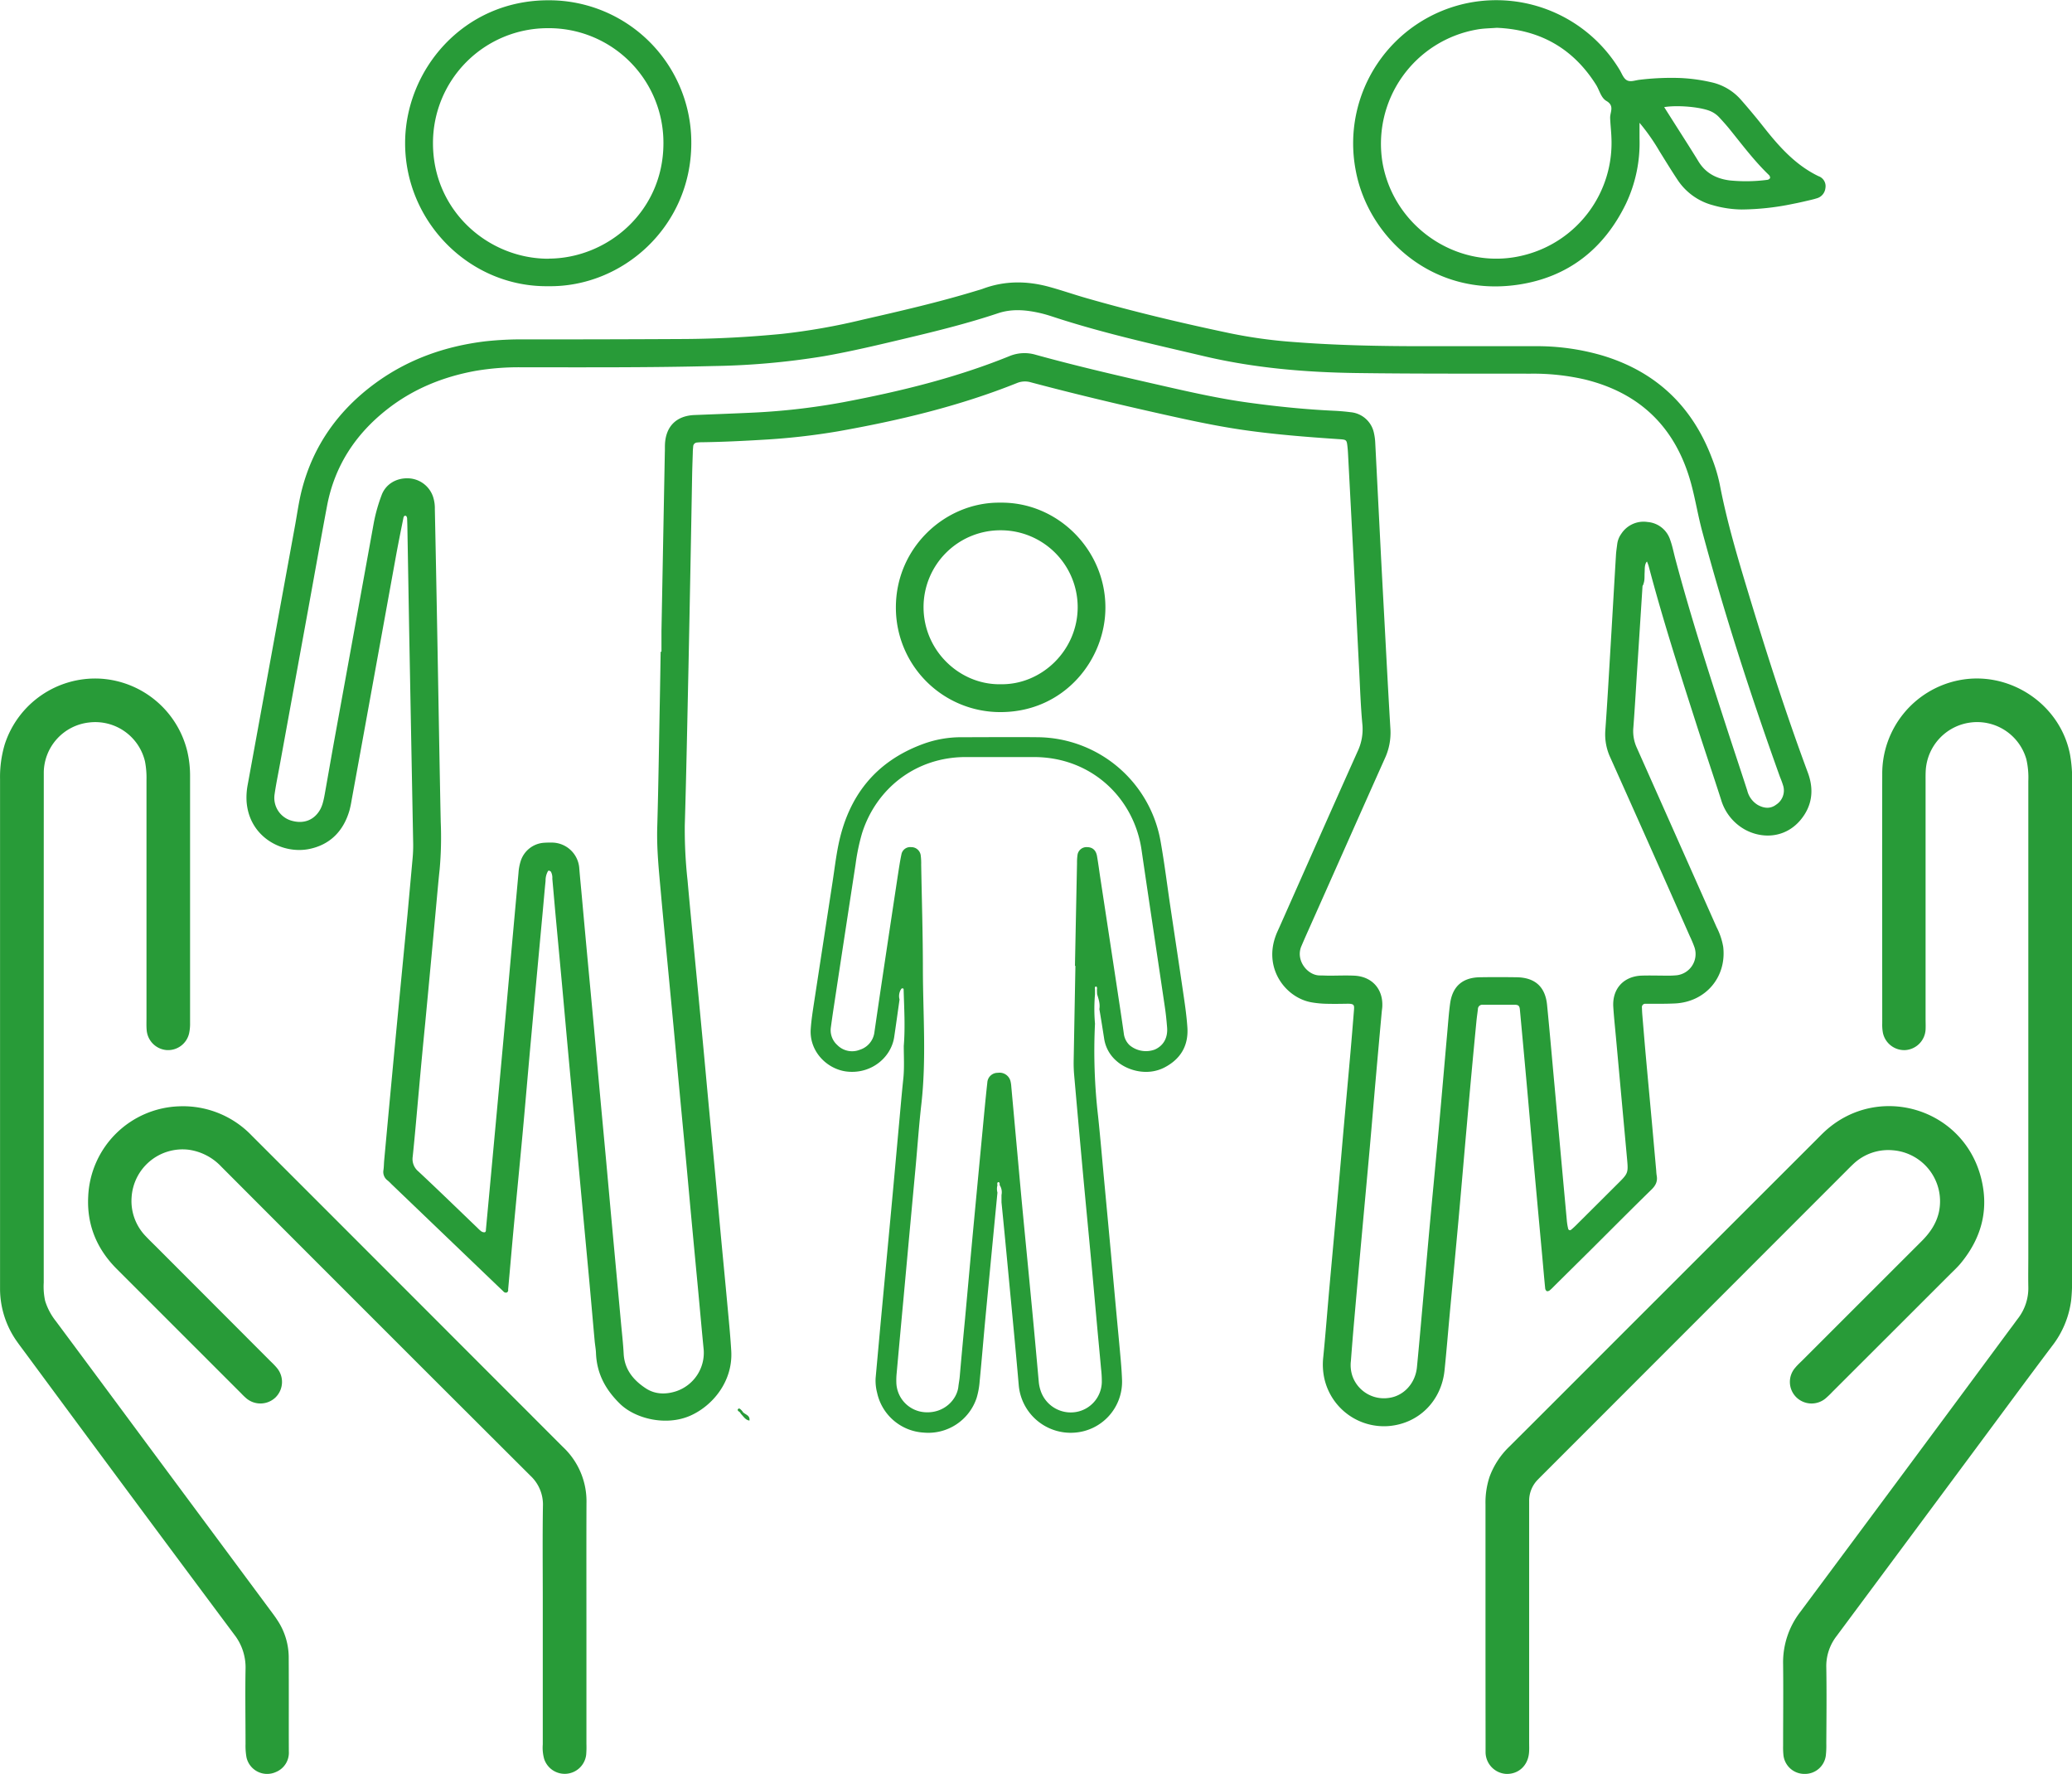
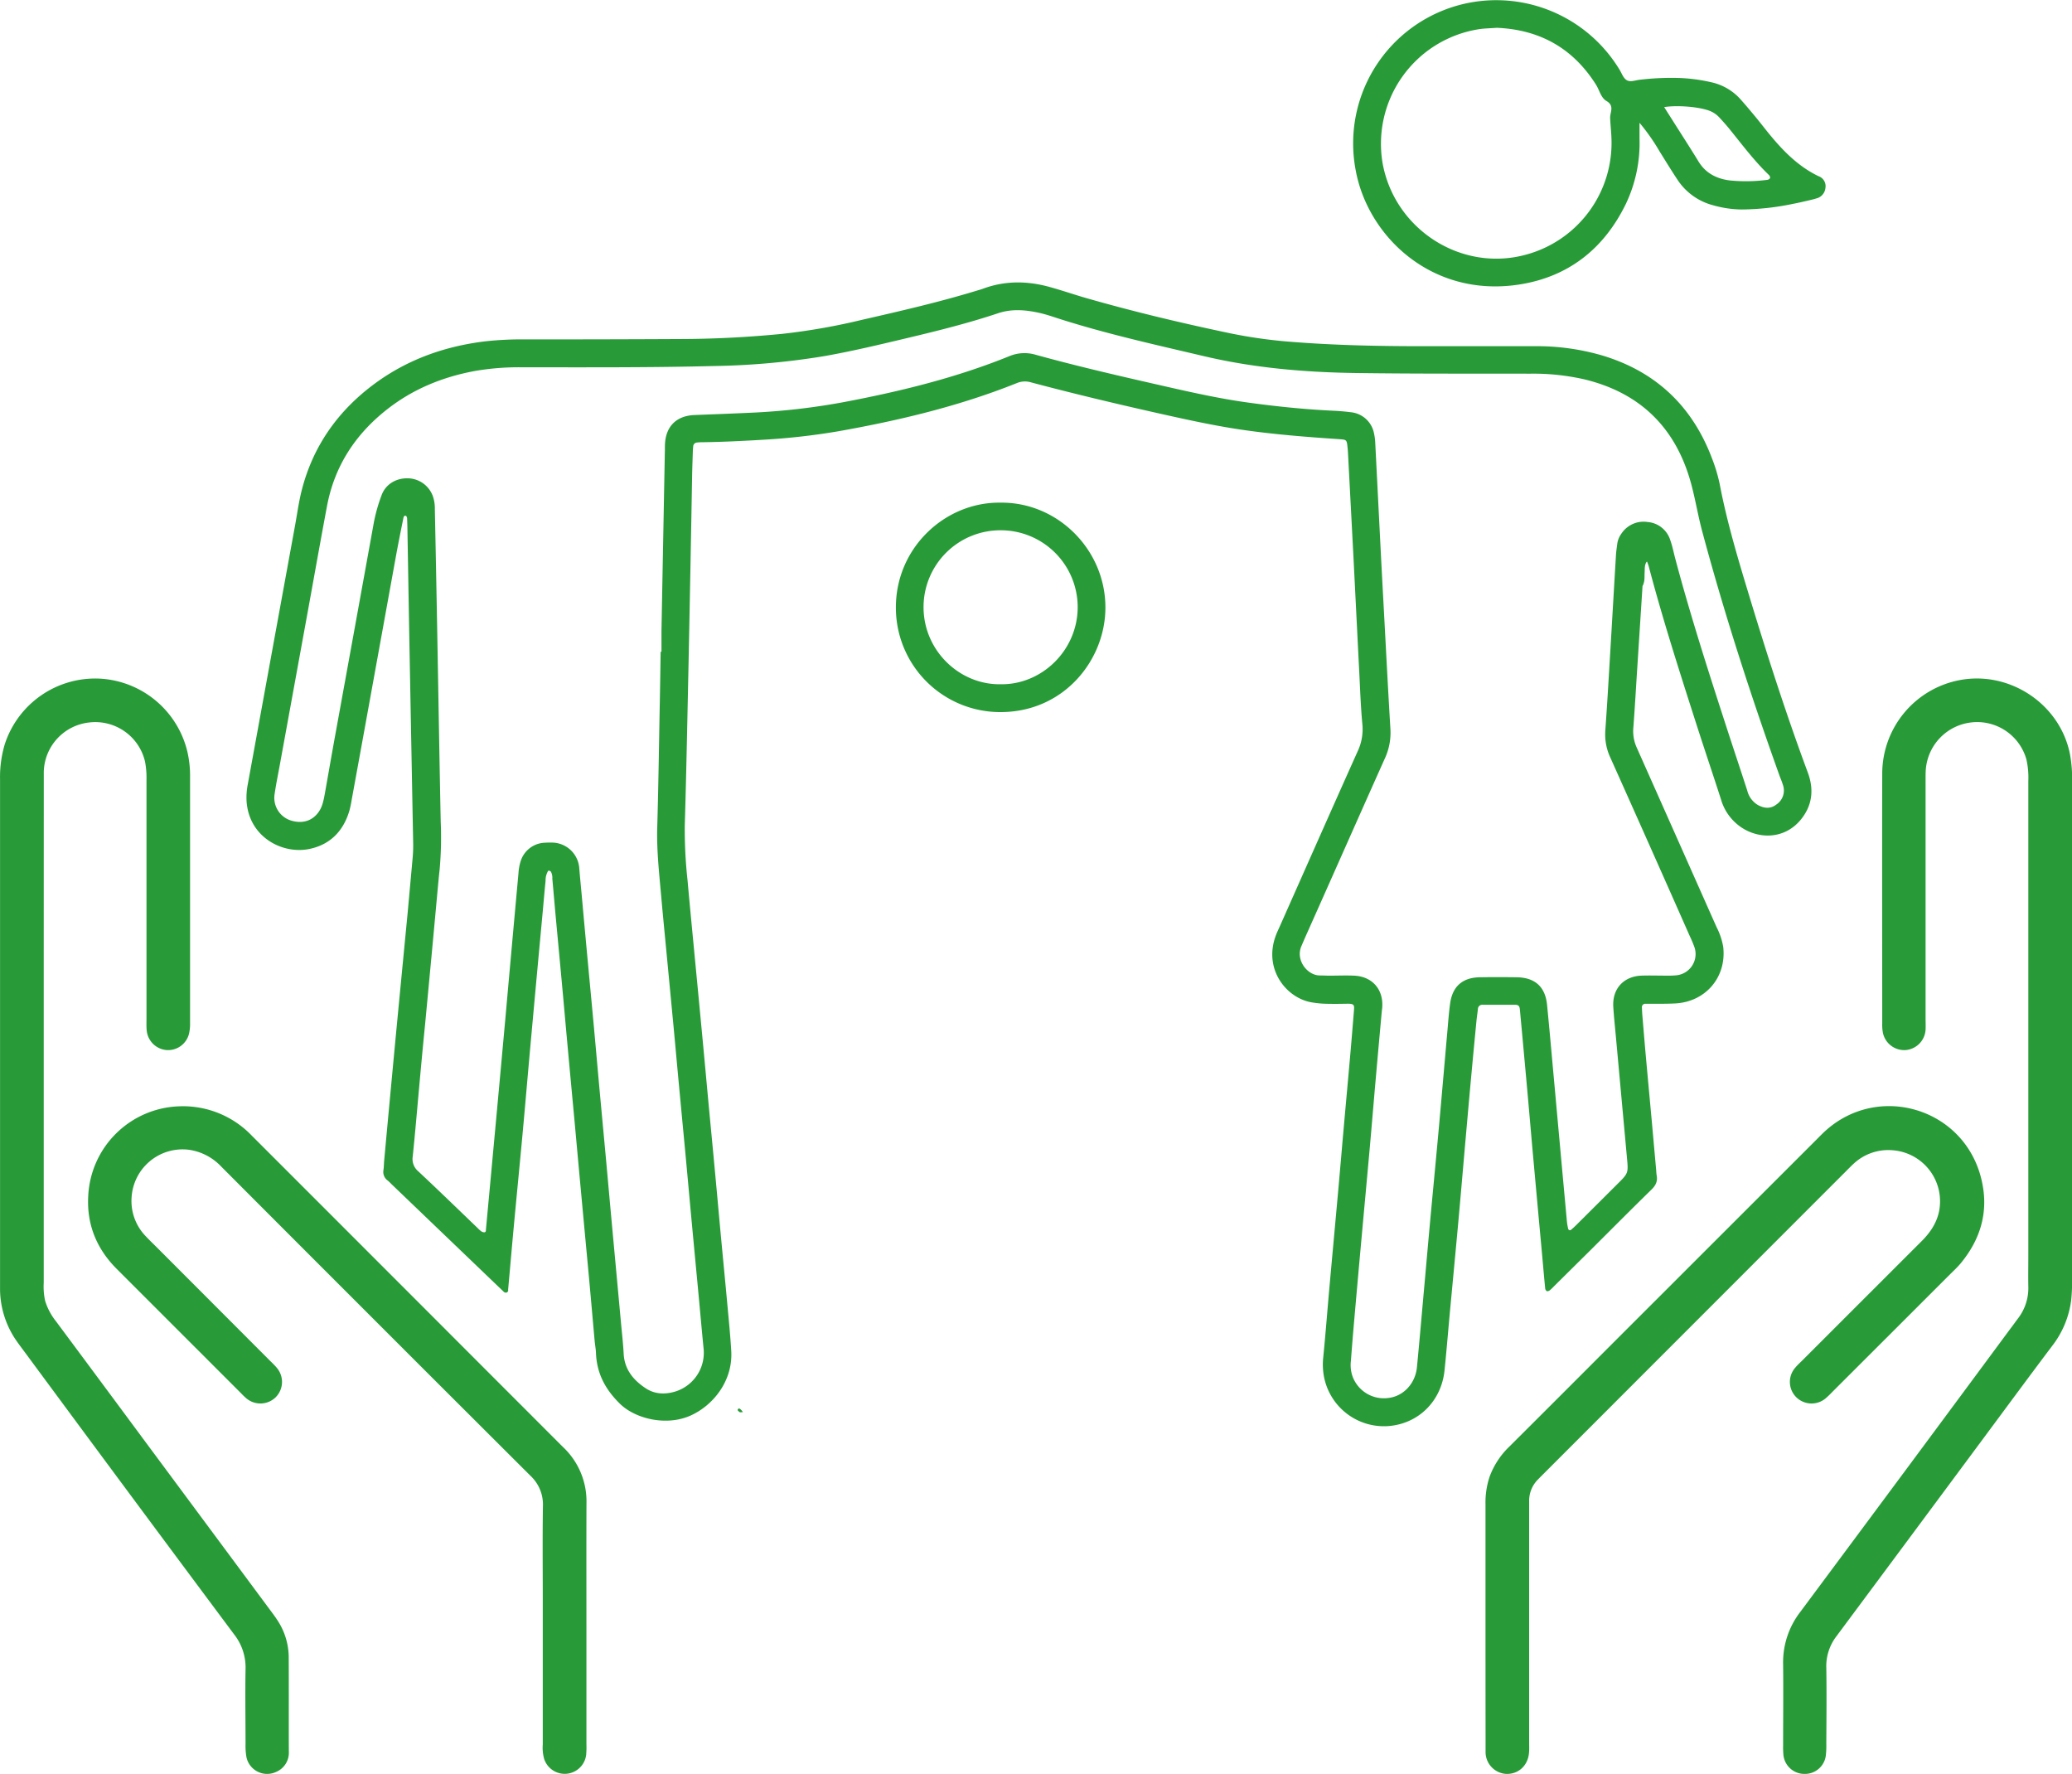
<svg xmlns="http://www.w3.org/2000/svg" id="Capa_1" data-name="Capa 1" viewBox="0 0 813.99 696.75">
  <defs>
    <style>.cls-1{fill:#289b38;}</style>
  </defs>
  <title>microseguros</title>
  <path class="cls-1" d="M72.16-697.17q0,49.42,0,98.85a26.15,26.15,0,0,0,.55,7.15,24.41,24.41,0,0,0,4.24,8q17.46,23.48,34.87,47l49.45,66.66c0.86,1.16,1.73,2.3,2.51,3.51a26.6,26.6,0,0,1,4.62,14.42c0.08,12.48,0,25,.05,37.43a8.16,8.16,0,0,1-5,8,8.31,8.31,0,0,1-11.63-5.7,25.48,25.48,0,0,1-.38-5.24c0-9.76-.17-19.52,0-29.27a21,21,0,0,0-4.44-13.75Q105.87-515.25,65-570.63c-1.14-1.54-2.31-3.07-3.41-4.64A35.92,35.92,0,0,1,55-595.49c0-1,0-1.92,0-2.88q0-98.85,0-197.69a44.9,44.9,0,0,1,1.85-13.71,37.36,37.36,0,0,1,37.45-25.79,37.43,37.43,0,0,1,34.29,28.69,42.06,42.06,0,0,1,1.06,9.52q0,48.46,0,96.93a17.76,17.76,0,0,1-.4,4.27,8.48,8.48,0,0,1-8.91,6.47,8.54,8.54,0,0,1-7.74-7.85c-0.14-1.59-.07-3.2-0.07-4.8q0-46.78,0-93.57a33.5,33.5,0,0,0-.59-7.14A20.07,20.07,0,0,0,90-818.34,20,20,0,0,0,72.18-798.9c0,1.44,0,2.88,0,4.32Q72.16-745.88,72.16-697.17Z" transform="translate(-54.98 1102.11)" />
  <path class="cls-1" d="M869-696.92q0,48.7,0,97.41a69.32,69.32,0,0,1-.36,8.14,36.85,36.85,0,0,1-7.48,17.92C852-561.3,843-549.07,833.94-536.87q-28.72,38.72-57.49,77.41a19.25,19.25,0,0,0-4,12.43c0.16,9.91.06,19.83,0,29.75a34.16,34.16,0,0,1-.2,4.79,8.26,8.26,0,0,1-8.33,7.12,8.28,8.28,0,0,1-8.29-7.17,28.92,28.92,0,0,1-.15-3.83c0-10.72.12-21.43,0-32.15A32.37,32.37,0,0,1,762.23-469q41.39-55.61,82.61-111.34c1-1.28,1.89-2.58,2.86-3.85a19.51,19.51,0,0,0,4.11-12.5c-0.08-4.16,0-8.32,0-12.48q0-93.09,0-186.17a32.3,32.3,0,0,0-.77-8.56,20.1,20.1,0,0,0-22.12-14.4,20.2,20.2,0,0,0-17.41,18.83c-0.09,1.59-.06,3.2-0.06,4.8q0,46.3,0,92.61c0,1.44.07,2.88,0,4.32a8.55,8.55,0,0,1-8,8.08,8.57,8.57,0,0,1-8.75-6.72,17.28,17.28,0,0,1-.28-3.81c0-32.63-.07-65.26,0-97.89a37.4,37.4,0,0,1,29.85-36.79c19.87-4.11,40.05,9.13,43.92,29.09a54.71,54.71,0,0,1,.84,10.5Q869-746.11,869-696.92Z" transform="translate(-54.98 1102.11)" />
  <path class="cls-1" d="M285.36-464.19q0,23.51,0,47a36.53,36.53,0,0,1-.1,4.31,8.49,8.49,0,0,1-7.6,7.44,8.5,8.5,0,0,1-8.91-5.82,16.41,16.41,0,0,1-.54-5.69q0-28.55,0-57.1c0-12.16-.13-24.31.06-36.46a15.45,15.45,0,0,0-4.89-11.95q-60.82-60.64-121.48-121.44A21.62,21.62,0,0,0,129-650.54a20.07,20.07,0,0,0-22.32,18.68,19.88,19.88,0,0,0,5.56,15.31c1.31,1.4,2.7,2.73,4.06,4.08L160.7-568c1,1,2.09,2,3,3.1a8.53,8.53,0,0,1-.55,11.72,8.58,8.58,0,0,1-11.38.31,27.52,27.52,0,0,1-2.08-2q-24.43-24.42-48.86-48.85c-7.89-7.89-11.81-17.45-11.19-28.58a37,37,0,0,1,35.71-35.28,37.37,37.37,0,0,1,28.49,11.46l30.88,30.87L273.91-536c0.79,0.79,1.58,1.59,2.38,2.37a29.24,29.24,0,0,1,9.09,21.94C285.32-495.85,285.36-480,285.36-464.19Z" transform="translate(-54.98 1102.11)" />
  <path class="cls-1" d="M638.56-464.69q0-23.28,0-46.56a32.1,32.1,0,0,1,1.61-10.85A31.52,31.52,0,0,1,648-534q20.4-20.33,40.74-40.72l79.79-79.73c1.24-1.24,2.47-2.52,3.78-3.69,20.54-18.3,53-9,60.61,17.48,3.66,12.8.84,24.35-7.55,34.59-1.21,1.48-2.62,2.81-4,4.16q-23.25,23.24-46.52,46.47a34.58,34.58,0,0,1-2.77,2.65,8.57,8.57,0,0,1-11.38-.48,8.46,8.46,0,0,1-.4-11.71c0.82-1,1.77-1.85,2.68-2.75q23.42-23.42,46.85-46.82c3.24-3.23,5.75-6.79,6.82-11.33a20.11,20.11,0,0,0-18.11-24.44A19.92,19.92,0,0,0,783.15-645c-0.94.87-1.84,1.78-2.74,2.69L661.62-523.48c-0.79.79-1.59,1.58-2.37,2.39a11.8,11.8,0,0,0-3.54,8.63c0,1.44,0,2.88,0,4.32q0,45.12,0,90.24c0,1.44.08,2.89-.06,4.32-0.46,5-4.17,8.34-8.9,8.21a8.6,8.6,0,0,1-8.16-8.44c0-1.28,0-2.56,0-3.84Q638.56-441.17,638.56-464.69Z" transform="translate(-54.98 1102.11)" />
  <path class="cls-1" d="M700.16-871.9a44.3,44.3,0,0,1,.44-10.31c0.06-.46,0-1.48,1-1A2.25,2.25,0,0,1,702-882a1.26,1.26,0,0,1-.08.46c-1,1.38-.73,3-0.86,4.56C701-875.23,701.19-873.45,700.16-871.9Z" transform="translate(-54.98 1102.11)" />
-   <path class="cls-1" d="M346.83-547.46c1,1,2.9,1.28,2.57,3.31-1.53-.23-2.26-1.5-3.2-2.48a5.58,5.58,0,0,1-.53-0.77A0.65,0.65,0,0,1,346.83-547.46Z" transform="translate(-54.98 1102.11)" />
  <path class="cls-1" d="M346.83-547.46l-1.16.06c-0.44-.34-1.2-0.74-0.74-1.28s1,0.13,1.39.52a2.46,2.46,0,0,1,.26.34Z" transform="translate(-54.98 1102.11)" />
  <path class="cls-1" d="M765.19-798.66c-8.57-23.08-16.09-46.51-23.22-70.06-4.31-14.22-8.57-28.46-11.37-43.09a62.38,62.38,0,0,0-3-10.11c-7.7-20.51-21.94-34.14-43-40.52a91.37,91.37,0,0,0-27-3.69c-14.4,0-28.8,0-43.19,0-17.28,0-34.55-.33-51.78-1.69a191.27,191.27,0,0,1-24.21-3.35c-19.08-4-38-8.5-56.79-13.89-4.76-1.37-9.45-3-14.21-4.31-8.85-2.47-17.67-2.56-26.39.7-0.75.28-1.52,0.48-2.29,0.71-14.84,4.53-29.94,8-45.05,11.45a250.48,250.48,0,0,1-31.62,5.55c-12.58,1.22-25.2,1.91-37.85,2q-31.43.17-62.87,0.15a131.89,131.89,0,0,0-15.8.77c-15.69,1.91-30.16,7-43,16.35C188-941.07,178-927.14,173.51-909.53c-1.14,4.48-1.76,9.1-2.59,13.66Q161.61-844.94,152.31-794a26.84,26.84,0,0,0-.46,6.68c1,14.05,14.09,20.84,24.67,18.66,8.18-1.69,13.41-7.07,15.75-15.14a42.82,42.82,0,0,0,.88-4.22q3.66-20,7.3-40.1,5.05-27.83,10.1-55.67c0.89-4.87,1.87-9.72,2.85-14.58,0.11-.56.22-1.42,1.13-1.09a1.71,1.71,0,0,1,.39,1.21c0.08,1.6.1,3.2,0.13,4.8q0.34,19.67.68,39.35,0.78,41.74,1.57,83.49a54.26,54.26,0,0,1-.24,5.75q-1,11-2,22Q212.84-720,210.64-697q-2.4,25.31-4.73,50.63c-0.12,1.27-.1,2.56-0.29,3.83a4.14,4.14,0,0,0,1.74,4.16,18.44,18.44,0,0,1,1.38,1.33l41.92,40.19c0.69,0.66,1.4,1.31,2.09,2a1.25,1.25,0,0,0,1.27.43,1,1,0,0,0,.58-1.15c0.75-8.28,1.46-16.57,2.23-24.85,1.13-12.1,2.32-24.2,3.44-36.3,1.13-12.26,2.16-24.53,3.28-36.8q2.32-25.56,4.7-51.12c0.35-3.82.67-7.65,1.06-11.47a7.41,7.41,0,0,1,.86-3.68A0.5,0.5,0,0,1,271-760a1.57,1.57,0,0,1,.39.23,5.06,5.06,0,0,1,.57,2.77c0.45,4.94.87,9.88,1.32,14.81,0.84,9.08,1.7,18.15,2.53,27.23,0.76,8.28,1.49,16.56,2.25,24.85q1.27,13.85,2.57,27.7c0.76,8.28,1.5,16.56,2.27,24.84q1.7,18.39,3.42,36.78c0.78,8.44,1.5,16.88,2.27,25.33,0.14,1.59.46,3.17,0.52,4.77,0.3,7.92,3.57,14.16,9.27,19.8,6,6,18.16,9,27.67,4.87,8.92-3.9,16.91-13.57,16.2-25.51-0.37-6.22-1-12.43-1.57-18.64-0.8-8.76-1.66-17.51-2.48-26.27-0.77-8.28-1.51-16.56-2.28-24.84-0.84-9.08-1.72-18.15-2.57-27.22-0.76-8.12-1.49-16.24-2.26-24.36q-1.69-17.91-3.41-35.82c-0.88-9.23-1.78-18.46-2.6-27.7A183,183,0,0,1,324-778c0.62-20.63,1-41.26,1.45-61.89q0.77-37.66,1.43-75.33c0.06-3,.17-6.08.27-9.11,0-.8.08-1.6,0.15-2.39a1.6,1.6,0,0,1,1.49-1.58,16.12,16.12,0,0,1,1.91-.11c8.16-.11,16.3-0.51,24.45-1a265.44,265.44,0,0,0,29.06-3.29c24-4.26,47.57-9.87,70.23-18.94a8.23,8.23,0,0,1,5.54-.3c17,4.52,34.09,8.58,51.24,12.42,10.29,2.3,20.6,4.56,31,6.11,12.82,1.9,25.74,2.91,38.66,3.78,3.15,0.21,3.16.21,3.48,3.19,0.09,0.79.15,1.59,0.19,2.39q1.05,19.89,2.09,39.77c0.78,15.18,1.52,30.35,2.3,45.53,0.36,7,.59,14.07,1.25,21.07A20.35,20.35,0,0,1,588.33-807c-10.27,22.89-20.41,45.84-30.6,68.78-0.58,1.31-1.23,2.61-1.7,4-4.58,13,4.35,24.16,14.3,25.82a39,39,0,0,0,5.23.53c2.88,0.09,5.76.05,8.64,0s2.85,0.56,2.68,2.68c-0.45,5.58-.9,11.16-1.39,16.73-0.84,9.56-1.72,19.11-2.57,28.67-0.75,8.44-1.46,16.89-2.22,25.33-1.13,12.58-2.3,25.16-3.43,37.74-0.83,9.24-1.53,18.49-2.45,27.72a25.73,25.73,0,0,0,.49,8.57A24,24,0,0,0,600.58-542c11.84-1,20.64-9.92,21.88-21.8,0.78-7.47,1.38-15,2.07-22.45,1.14-12.26,2.32-24.52,3.43-36.78s2.14-24.53,3.24-36.8Q633-680.43,635-701c0.15-1.59.4-3.17,0.58-4.76a1.71,1.71,0,0,1,1.89-1.71c4.16,0,8.32,0,12.48,0,1.58,0,2,.43,2.13,2q1.47,15.76,2.89,31.53c0.78,8.6,1.5,17.21,2.28,25.81q1.77,19.59,3.58,39.17c0.39,4.3.75,8.6,1.18,12.9a1.49,1.49,0,0,0,.68,1.1,1.59,1.59,0,0,0,1.21-.43c0.73-.61,1.39-1.32,2.07-2q7-6.93,14-13.86c7.94-7.9,15.83-15.85,23.84-23.67,1.65-1.62,2.42-3.25,2-5.49a18.52,18.52,0,0,1-.18-1.91q-0.84-9.32-1.67-18.63c-0.81-8.92-1.65-17.83-2.45-26.75-0.47-5.26-.9-10.52-1.34-15.78-0.08-1-.12-1.92-0.15-2.87a1.31,1.31,0,0,1,1.41-1.51c3.84,0,7.68.06,11.51-.12,12.12-.57,20.42-10.38,19-22.29a26.85,26.85,0,0,0-2.6-7.69q-15.67-35.27-31.37-70.53a15.6,15.6,0,0,1-1.32-7.88c0.62-8.13,1.07-16.28,1.6-24.42q1-15.56,2-31.12c0.87-2.45.13-5,.42-7.47,0.1-.87-0.69-2.46,1.37-2.12,0.22,0.6.48,1.19,0.64,1.8,5.51,20.87,12.11,41.4,18.7,61.94,3.17,9.89,6.51,19.73,9.69,29.61a19.82,19.82,0,0,0,9.24,11.78c6.67,3.75,15.71,3.6,21.82-3.45C766.91-785.41,767.73-791.83,765.19-798.66Zm-12.42,12.58c-2.33,1.77-4.82,1.46-7.22.14a9.12,9.12,0,0,1-4.15-5.64c-2.7-8.36-5.5-16.69-8.21-25.05-7.1-21.89-14.15-43.79-20.06-66-0.66-2.47-1.13-5-2-7.39a10.16,10.16,0,0,0-8.87-7.06,10.44,10.44,0,0,0-10.37,4.66,8.73,8.73,0,0,0-1.58,4c-0.17,1.43-.41,2.85-0.49,4.29-0.78,12.93-1.51,25.87-2.29,38.8-0.6,10.06-1.17,20.12-1.9,30.17a21.52,21.52,0,0,0,2,10.67q15.7,35,31.2,70.09a46,46,0,0,1,1.85,4.42,8.39,8.39,0,0,1-7,10.93,36.92,36.92,0,0,1-4.31.14c-3.2,0-6.41-.11-9.6,0-7.07.33-11.47,5.27-11,12.34,0.24,3.83.65,7.65,1,11.47q2.18,23.89,4.37,47.78c0.55,6,.56,6-3.86,10.37q-7.81,7.8-15.64,15.58a32.59,32.59,0,0,1-2.46,2.28,0.7,0.7,0,0,1-1.13-.36,22.76,22.76,0,0,1-.54-3.3q-2.39-26-4.75-52.08c-1-10.83-1.93-21.66-3-32.49-0.68-7.18-4.7-10.85-12-10.95-4.8-.07-9.6-0.08-14.4,0-6.79.11-10.75,3.54-11.69,10.25-0.55,4-.81,8-1.17,11.94-1.09,12.27-2.14,24.54-3.25,36.8-1.1,12.1-2.27,24.2-3.39,36.3-0.76,8.28-1.49,16.57-2.23,24.85-1,11-1.93,22-3,33-0.62,6.42-5.27,11.37-11.12,12.09a13.11,13.11,0,0,1-14.14-8.35,13.49,13.49,0,0,1-.69-6.14q0.63-8.37,1.37-16.74,1.3-14.82,2.64-29.63c1.14-12.58,2.31-25.16,3.44-37.75,0.78-8.76,1.5-17.52,2.27-26.28q1.18-13.38,2.4-26.76c0.06-.64.17-1.27,0.21-1.91,0.42-7-4-12-11.09-12.3-3.19-.14-6.4,0-9.6,0-1.28,0-2.56-.08-3.84-0.08-4.88,0-9.62-6-7.25-11.5,0.63-1.47,1.26-2.94,1.91-4.4C578.47-758,588.69-781.14,599-804.17a24,24,0,0,0,2.21-11.59c-0.95-15.65-1.74-31.3-2.59-47q-0.56-10.3-1.1-20.61-1.13-22.29-2.26-44.57a22.29,22.29,0,0,0-.56-4.26,10.29,10.29,0,0,0-9.05-8c-2.22-.28-4.46-0.48-6.69-0.58-11.19-.52-22.33-1.66-33.42-3.18-10.46-1.43-20.78-3.67-31.06-6-17.61-4-35.21-8-52.63-12.81a15.45,15.45,0,0,0-10.3.53c-21,8.52-42.86,13.85-65,18.05A262.87,262.87,0,0,1,349.88-940c-7.35.34-14.7,0.61-22.06,0.9-7.05.28-11.24,4.37-11.6,11.4-0.06,1.12,0,2.24-.06,3.36q-0.66,35-1.32,70.06c0,2.72,0,5.44,0,8.15h-0.32c-0.11,6.56-.2,13.12-0.33,19.67-0.32,16.31-.53,32.63-1,48.94-0.28,8.68.63,17.25,1.4,25.85,0.79,8.92,1.67,17.83,2.52,26.75q1.25,13.13,2.5,26.27c0.76,8.12,1.49,16.24,2.25,24.36,0.85,9.08,1.72,18.15,2.57,27.22,0.76,8.12,1.48,16.24,2.24,24.37q1.25,13.37,2.52,26.75c0.75,8,1.45,15.93,2.23,23.88a15.93,15.93,0,0,1-10.75,16.38c-4.14,1.36-8.35,1.28-12-1.13-4.83-3.18-8.36-7.38-8.68-13.6-0.22-4.15-.7-8.29-1.08-12.43q-1.78-19.35-3.57-38.7c-0.75-8.12-1.47-16.25-2.21-24.37-0.85-9.24-1.72-18.47-2.57-27.71-0.77-8.44-1.51-16.89-2.28-25.33-0.82-8.92-1.67-17.83-2.5-26.75q-1.13-12.18-2.23-24.37c-0.33-3.66-.7-7.32-1-11a10.84,10.84,0,0,0-10.85-10.09,33.41,33.41,0,0,0-3.35.1,10.34,10.34,0,0,0-8.81,7.15,19.46,19.46,0,0,0-.87,4.7q-2.6,28.43-5.13,56.86-2.36,26-4.78,52.08-1.43,15.53-2.88,31.05c0,0.44,0,1.09-.61,1.13a2.16,2.16,0,0,1-1.25-.4,12.1,12.1,0,0,1-1.42-1.29c-7.74-7.42-15.42-14.9-23.25-22.21a6.32,6.32,0,0,1-2.23-5.88c0.93-8.91,1.67-17.83,2.49-26.75Q220.74-687.32,222-700q1.29-13.61,2.56-27.22,1.14-12.18,2.25-24.37c0.28-3,.55-6.05.89-9.07a141.85,141.85,0,0,0,.42-18.68c-0.53-25.59-.93-51.18-1.41-76.78q-0.42-23-.9-46.06a14.65,14.65,0,0,0-.67-4.72,10.64,10.64,0,0,0-9.69-7.34c-4.77-.2-9,2.28-10.59,6.7a65.31,65.31,0,0,0-3,10.59q-7.48,41.29-15,82.56c-1.46,8-2.85,16.05-4.28,24.08-0.2,1.1-.41,2.21-0.71,3.28a13,13,0,0,1-1,2.68c-2.41,4.47-6.8,6.09-11.84,4.43a9.32,9.32,0,0,1-6.18-10.21c0.57-4,1.39-7.87,2.1-11.8q5.55-30.43,11.1-60.85c2.46-13.52,4.86-27.06,7.4-40.57,2.94-15.63,11.08-28.11,23.47-37.87,10.26-8.09,22-12.87,34.8-15.21a101,101,0,0,1,18.15-1.42c25.12,0,50.24.15,75.35-.49a294.79,294.79,0,0,0,43.45-3.87c11-1.93,21.9-4.55,32.79-7.14,12-2.85,23.91-5.82,35.59-9.72,5.52-1.84,11-1.34,16.57-.07,1.55,0.36,3.09.81,4.61,1.31,19.61,6.47,39.74,10.91,59.8,15.63,19.73,4.64,39.78,6.34,60,6.61,22.71,0.31,45.43.21,68.15,0.25a90.34,90.34,0,0,1,21.41,2.27c22.07,5.4,35.92,19.27,41.8,41.11,1.66,6.17,2.68,12.51,4.34,18.67,8.75,32.58,19.15,64.65,30.54,96.4a34.17,34.17,0,0,1,1.3,3.6A6.61,6.61,0,0,1,752.77-786.08Z" transform="translate(-54.98 1102.11)" />
-   <path class="cls-1" d="M521.45-698.48c-0.26-4-.8-7.95-1.38-11.9-1.73-11.86-3.53-23.7-5.3-35.56-1.25-8.38-2.28-16.79-3.75-25.13a49.48,49.48,0,0,0-48.2-41.48c-10.07-.11-20.15,0-30.22,0a43.41,43.41,0,0,0-15,2.66c-18.78,6.9-29.47,20.62-33.32,40-0.94,4.7-1.5,9.47-2.23,14.2q-3.64,23.69-7.27,47.38c-0.53,3.47-1.08,7-1.31,10.46-0.57,8.94,6.74,16,14.66,16.66,9.33,0.82,16.95-5.66,18.14-13.63,0.73-4.9,1.4-9.81,2.1-14.71a5,5,0,0,1,.76-4.28c0.61-.22.82-0.08,0.84,0.36,0.21,7.38.66,14.76,0.06,22.15,0,4.32.27,8.63-.19,12.95-0.61,5.72-1.09,11.46-1.62,17.19-0.74,8.12-1.47,16.25-2.21,24.37q-1.27,13.85-2.58,27.7-1.23,13.14-2.46,26.27-1,11-2,22a18.73,18.73,0,0,0,.58,5.71,19.9,19.9,0,0,0,18.28,15.68,20,20,0,0,0,20.83-13.65,31.08,31.08,0,0,0,1.19-6.59c0.81-8.28,1.48-16.57,2.26-24.84q2.33-24.6,4.72-49.19a5.45,5.45,0,0,1,0-2.89c-0.12-.49-0.12-1.17.35-1.21s0.6,0.6.49,1.11a5.17,5.17,0,0,1,.75,3.93v2.89c1,9.87,1.93,19.73,2.86,29.6,1.34,14.17,2.72,28.33,3.94,42.51a20.47,20.47,0,0,0,21.9,18.35A20.05,20.05,0,0,0,495.78-560c-0.09-2.56-.27-5.11-0.49-7.66-0.53-6.05-1.12-12.1-1.68-18.15q-1.1-11.94-2.18-23.89-1.28-13.85-2.58-27.7c-0.82-8.76-1.56-17.52-2.48-26.26a221.83,221.83,0,0,1-1.22-36.39,66.59,66.59,0,0,1,0-11.51h0q0-1,0-1.9h0c-0.11-.48-0.1-1.16.37-1.16s0.5,0.67.4,1.16h0q0,0.94.07,1.88h0c0.59,1.89,1.23,3.77.88,5.8q1,5.91,1.91,11.83a14.36,14.36,0,0,0,4.86,8.59c4.12,3.67,12,6.06,18.85,2.5C518.77-686.15,521.9-691.37,521.45-698.48Zm-12.8,8.6a10,10,0,0,1-9.89-1.69,7.49,7.49,0,0,1-2.29-4.62c-0.87-6.17-1.82-12.34-2.75-18.5q-3.2-21.1-6.42-42.19c-0.46-3-.84-6-1.36-9-0.4-2.31-1.79-3.48-3.87-3.5a3.57,3.57,0,0,0-3.78,3,21.49,21.49,0,0,0-.2,3.34q-0.41,20.15-.81,40.3h0.18q-0.35,18.71-.69,37.42a55.29,55.29,0,0,0,.22,5.74q1.64,18.64,3.34,37.27c1.11,12.1,2.29,24.2,3.41,36.3,0.76,8.12,1.47,16.24,2.21,24.37,0.52,5.73,1.08,11.46,1.59,17.19a40.94,40.94,0,0,1,.29,5.26,12.18,12.18,0,0,1-10.17,11.68A12.47,12.47,0,0,1,463.76-556a15.35,15.35,0,0,1-.69-3.27c-1-11.14-2-22.29-3.09-33.44-1.12-11.94-2.31-23.87-3.44-35.81-0.78-8.28-1.51-16.56-2.27-24.84q-1-11-2-22a12.46,12.46,0,0,0-.27-1.9,4.42,4.42,0,0,0-5-3.48,4.07,4.07,0,0,0-4.15,3.86c-0.69,6.2-1.26,12.41-1.85,18.62q-1.84,19.34-3.66,38.68c-1.1,11.78-2.15,23.57-3.23,35.35Q433-572.74,432-561.28c-0.12,1.27-.38,2.53-0.52,3.8-0.53,5-5.56,10.58-13.16,10.05a12,12,0,0,1-11.21-11.64,27.92,27.92,0,0,1,.14-3.83q1.27-14.09,2.58-28.18,1.12-12.18,2.23-24.36,1.3-14.09,2.61-28.18c0.76-8.28,1.33-16.58,2.27-24.84,2-17.57.65-35.16,0.6-52.73,0-13.75-.43-27.51-0.67-41.26a24.53,24.53,0,0,0-.2-3.82,3.72,3.72,0,0,0-3.73-3.11,3.51,3.51,0,0,0-3.84,2.9c-0.6,2.81-1,5.66-1.45,8.51q-3.09,20.39-6.14,40.78-1.52,10.2-3,20.4a8.28,8.28,0,0,1-5.76,7,8.15,8.15,0,0,1-8.88-1.9,7.8,7.8,0,0,1-2.47-7q0.54-4,1.16-8.07,4.25-28,8.54-55.93a80.9,80.9,0,0,1,2.55-12.19c5.56-17.52,21.12-29.91,40.77-29.88,9,0,17.92,0,26.87,0,22.67,0.07,39.23,16.29,42.15,36.47,3,20.57,6.12,41.11,9.15,61.66,0.4,2.69.68,5.4,0.89,8.11C513.8-694.43,512-691.36,508.65-689.88Z" transform="translate(-54.98 1102.11)" />
  <path class="cls-1" d="M769.39-1032.91c-7.68-3.69-13.54-9.54-18.89-16-1.94-2.34-3.78-4.76-5.71-7.1s-3.89-4.67-5.9-6.94a21.59,21.59,0,0,0-11.79-6.89,67.29,67.29,0,0,0-12.33-1.64,104.18,104.18,0,0,0-15.8.72c-1.71.2-3.69,1.07-5.14,0-1.19-.86-1.76-2.59-2.59-3.95A56.62,56.62,0,0,0,632-1101a56.25,56.25,0,0,0-44.41,65.88c4.82,26,29.95,49.9,63.89,44.81,19.52-2.93,33.62-14,42.27-31.81a55.69,55.69,0,0,0,5.32-25.58c0-1.69,0-3.38,0-6.18a80.29,80.29,0,0,1,7.88,11.24c2.37,3.8,4.7,7.62,7.18,11.34a23.91,23.91,0,0,0,13.77,9.79,42.56,42.56,0,0,0,11.35,1.68,102,102,0,0,0,20-2.19c2.35-.44,4.68-1,7-1.54,0.78-.18,1.55-0.38,2.31-0.62a4.67,4.67,0,0,0,3.54-4.09A4.14,4.14,0,0,0,769.39-1032.91ZM654.13-1002c-25.37,6.76-51.38-10.22-56-36.06a45.54,45.54,0,0,1,37.18-52.47c2.5-.45,5.09-0.45,7.68-0.66,16.88,0.71,29.94,8,39,22.37,1.36,2.15,1.9,5.1,4.1,6.38,3.29,1.92,1.35,4.4,1.44,6.7,0.1,2.55.41,5.1,0.5,7.65A45.44,45.44,0,0,1,654.13-1002Zm96.24-30.2a1.44,1.44,0,0,1-1.07.72,64,64,0,0,1-14.83.23c-5.18-.67-9.43-2.85-12.23-7.44-1.41-2.32-2.86-4.61-4.31-6.91-3-4.72-6-9.42-9.17-14.44,5.3-.86,13.84-0.08,17.82,1.45a10.31,10.31,0,0,1,3.91,2.69c1.41,1.53,2.8,3.07,4.1,4.69,4.92,6.09,9.62,12.36,15.29,17.81A1.54,1.54,0,0,1,750.37-1032.2Z" transform="translate(-54.98 1102.11)" />
-   <path class="cls-1" d="M270.61-1102c-33.65-.12-56.57,27.48-56.48,56.3,0.1,31,25.6,56.4,56.21,56,29.17,0.47,56.08-23.32,56.22-56A55.88,55.88,0,0,0,270.61-1102Zm-0.13,101.51c-23.69.05-45.46-18.89-45.4-45.42a45.07,45.07,0,0,1,45.14-45.13,45,45,0,0,1,45.39,45.34C315.53-1019,293.59-1000.58,270.48-1000.53Z" transform="translate(-54.98 1102.11)" />
  <path class="cls-1" d="M447.93-904.68c-21.52-.28-41.06,17.58-41,41.26a41,41,0,0,0,41.31,41c25.05-.12,41.15-20.84,41-41.31C489.14-886.3,470.39-905,447.93-904.68Zm0.25,71.32c-16,.34-30.22-12.95-30.38-30a30.18,30.18,0,0,1,30.4-30.47,30.21,30.21,0,0,1,30.15,30.25C478.3-846.61,464.2-833.14,448.18-833.36Z" transform="translate(-54.98 1102.11)" />
</svg>